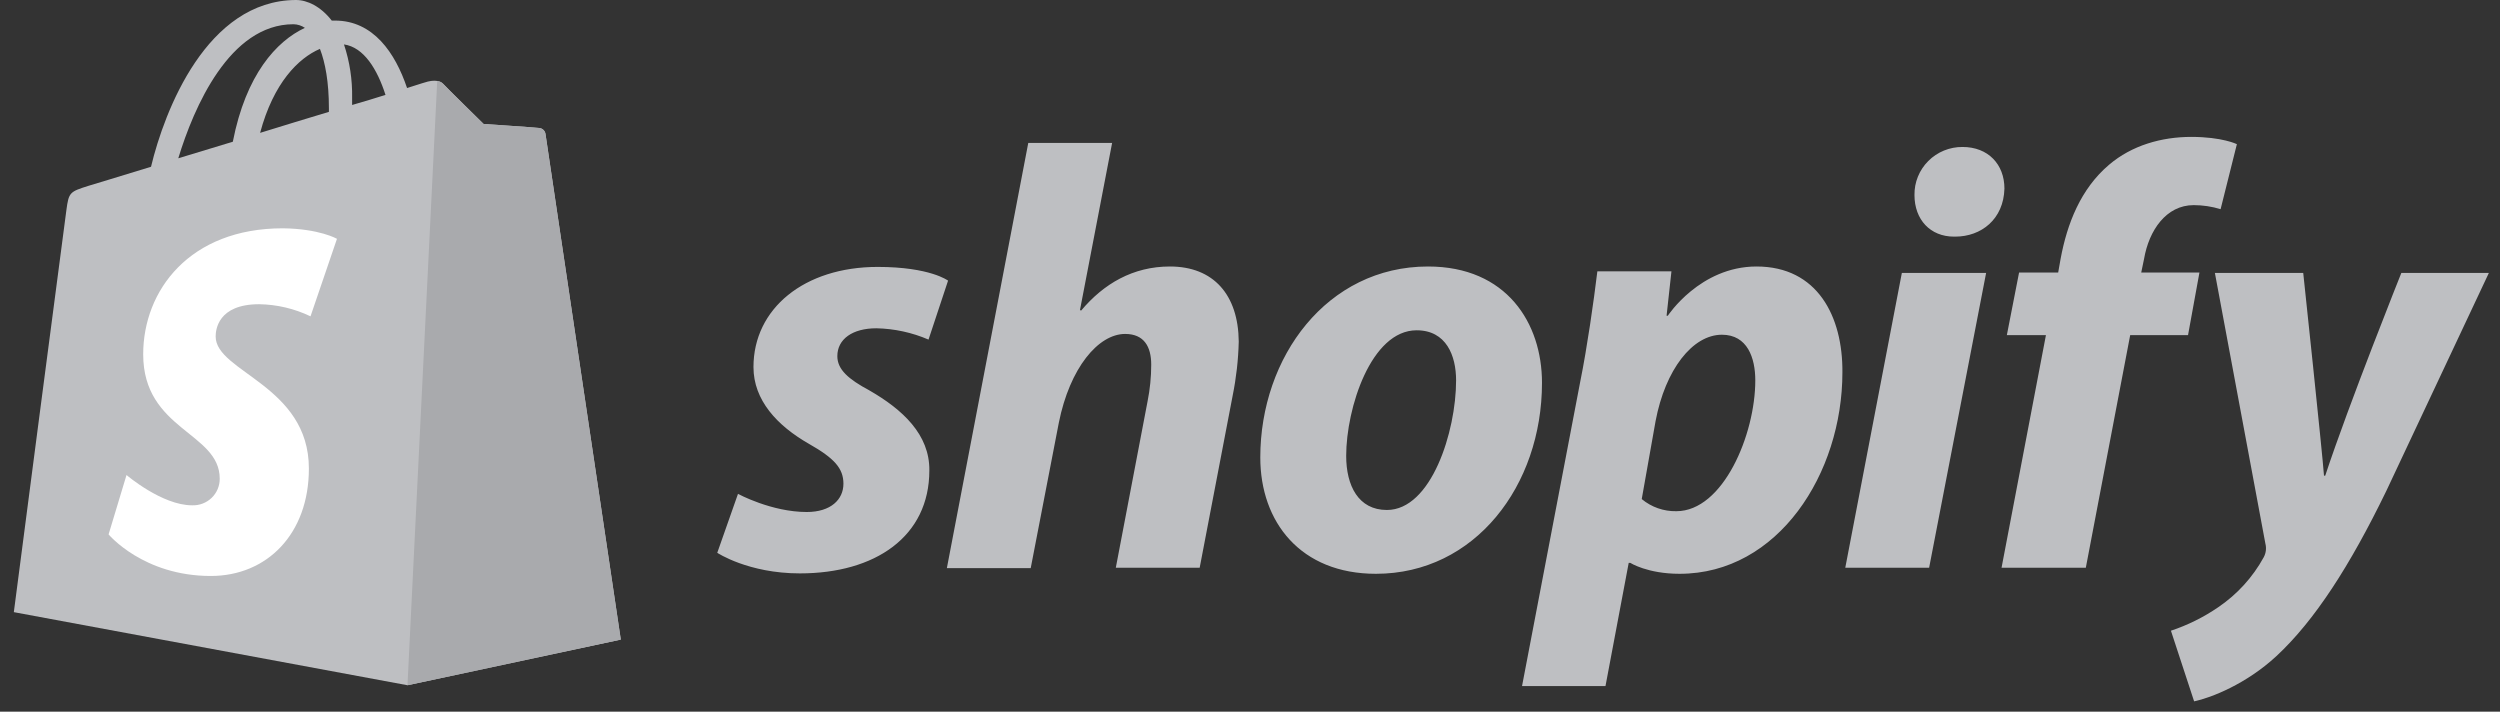
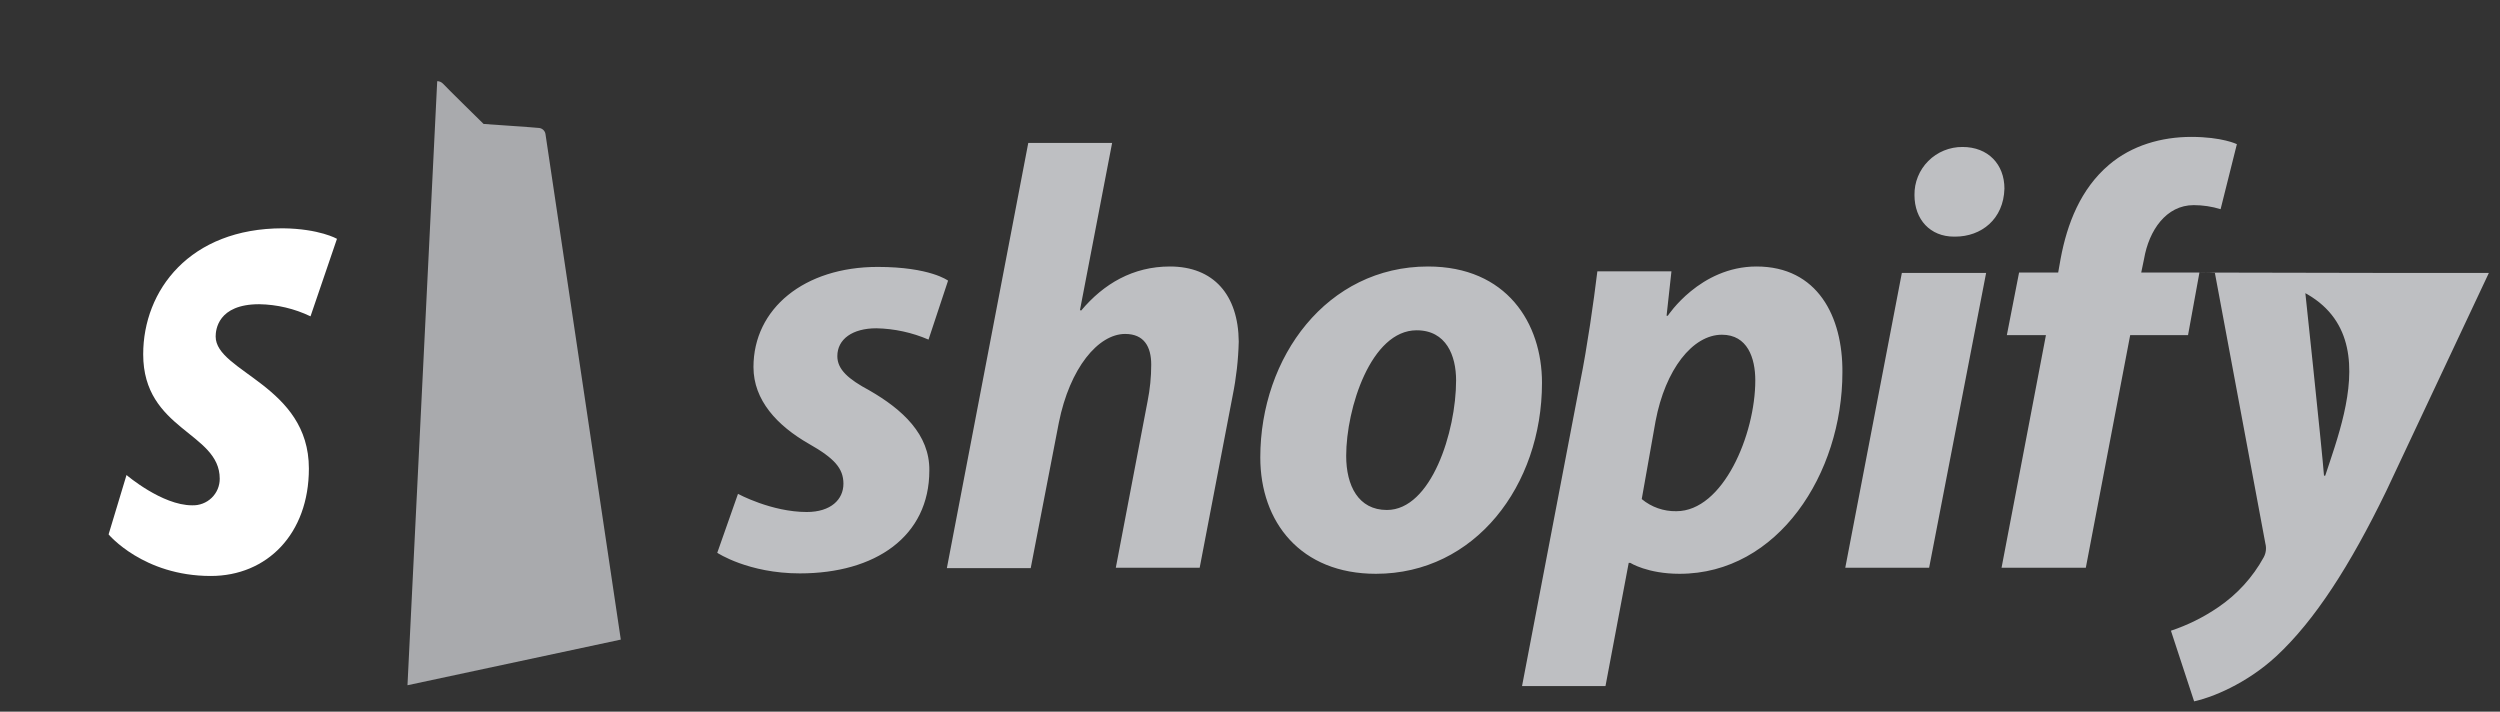
<svg xmlns="http://www.w3.org/2000/svg" width="137" height="39" viewBox="0 0 137 39" fill="none">
  <rect x="0" y="0" width="137" height="39" fill="#333333" stroke="none" />
-   <path d="M29.892 7.324C29.878 7.243 29.838 7.169 29.778 7.113C29.717 7.057 29.639 7.022 29.557 7.015C29.424 6.992 26.501 6.793 26.501 6.793C26.501 6.793 24.471 4.802 24.27 4.58C24.047 4.359 23.623 4.425 23.445 4.47C23.422 4.47 22.999 4.602 22.307 4.824C21.66 2.899 20.456 1.128 18.359 1.128H18.18C17.578 0.354 16.842 0 16.217 0C11.332 0.022 9.012 6.063 8.276 9.139C6.379 9.714 5.041 10.134 4.862 10.179C3.814 10.511 3.769 10.533 3.636 11.529C3.524 12.303 0.758 33.546 0.758 33.546L22.329 37.551L34.02 35.05C34.019 35.029 29.914 7.523 29.892 7.324ZM21.125 5.2C20.59 5.377 19.965 5.554 19.296 5.753V5.355C19.314 4.363 19.163 3.376 18.85 2.434C19.943 2.589 20.679 3.806 21.125 5.2ZM17.533 2.678C17.823 3.43 18.024 4.492 18.024 5.931V6.13C16.842 6.484 15.548 6.882 14.254 7.281C14.99 4.536 16.351 3.186 17.533 2.678ZM16.083 1.328C16.307 1.332 16.524 1.402 16.708 1.527C15.146 2.256 13.473 4.094 12.759 7.767C11.733 8.077 10.707 8.387 9.77 8.674C10.618 5.886 12.581 1.328 16.083 1.328Z" fill="#BEBFC2" />
  <path d="M29.558 7.014C29.424 6.992 26.502 6.793 26.502 6.793C26.502 6.793 24.472 4.802 24.271 4.58C24.23 4.539 24.182 4.506 24.128 4.483C24.075 4.46 24.017 4.448 23.959 4.448L22.33 37.551L34.02 35.05C34.02 35.05 29.915 7.523 29.892 7.346C29.88 7.263 29.84 7.186 29.78 7.126C29.72 7.066 29.642 7.027 29.558 7.014V7.014Z" fill="#A9AAAD" />
-   <path d="M76.002 27.947C74.441 27.947 73.771 26.619 73.771 24.982C73.771 22.371 75.132 18.1 77.631 18.1C79.259 18.1 79.794 19.494 79.794 20.844C79.794 23.655 78.434 27.947 76.002 27.947ZM91.863 28.014C91.171 28.027 90.497 27.791 89.967 27.349L90.725 23.078C91.26 20.246 92.755 18.343 94.361 18.343C95.767 18.343 96.19 19.626 96.19 20.844C96.191 23.81 94.428 28.014 91.863 28.014V28.014ZM107.545 8.054C107.197 8.052 106.852 8.119 106.53 8.25C106.208 8.382 105.916 8.576 105.671 8.822C105.425 9.067 105.232 9.358 105.102 9.679C104.972 9.999 104.908 10.342 104.913 10.688C104.913 12.038 105.783 12.967 107.077 12.967H107.144C108.572 12.967 109.799 12.015 109.843 10.334C109.843 9.006 108.951 8.054 107.546 8.054H107.545ZM47.649 21.398C46.489 20.778 45.886 20.247 45.886 19.517C45.886 18.587 46.711 17.99 48.027 17.99C49.011 18.011 49.98 18.221 50.883 18.61L51.954 15.379C51.954 15.379 50.972 14.627 48.094 14.627C44.079 14.627 41.29 16.906 41.29 20.114C41.29 21.929 42.584 23.323 44.324 24.319C45.73 25.116 46.22 25.669 46.22 26.509C46.22 27.372 45.529 28.058 44.212 28.058C42.272 28.058 40.442 27.063 40.442 27.063L39.306 30.293C39.306 30.293 41.001 31.422 43.834 31.422C47.961 31.422 50.928 29.408 50.928 25.779C50.95 23.81 49.456 22.438 47.648 21.398H47.649ZM64.112 14.604C62.082 14.604 60.476 15.556 59.249 17.016L59.182 16.994L60.944 7.833H56.349L51.888 31.134H56.483L58.023 23.169C58.625 20.159 60.187 18.3 61.659 18.3C62.685 18.3 63.087 18.986 63.087 19.982C63.087 20.658 63.019 21.332 62.886 21.996L61.146 31.112H65.742L67.549 21.685C67.747 20.708 67.859 19.716 67.883 18.72C67.861 16.153 66.5 14.604 64.113 14.604H64.112ZM78.255 14.604C72.723 14.604 69.064 19.561 69.064 25.071C69.064 28.611 71.273 31.444 75.4 31.444C80.821 31.444 84.501 26.62 84.501 20.977C84.501 17.702 82.561 14.604 78.255 14.604ZM96.258 14.604C93.157 14.604 91.395 17.304 91.395 17.304H91.328L91.595 14.87H87.535C87.334 16.529 86.978 19.03 86.598 20.911L83.408 37.595H87.981L89.253 30.846H89.342C89.342 30.846 90.279 31.444 92.041 31.444C97.44 31.444 100.964 25.956 100.964 20.402C100.987 17.348 99.604 14.604 96.257 14.604H96.258ZM101.121 31.112H105.716L108.839 14.958H104.221L101.121 31.112ZM120.529 14.936H117.339L117.495 14.184C117.762 12.635 118.699 11.241 120.216 11.241C120.715 11.242 121.212 11.316 121.689 11.463L122.581 7.9C122.581 7.9 121.778 7.502 120.082 7.502C118.454 7.502 116.825 7.966 115.576 9.029C114.015 10.356 113.279 12.258 112.921 14.184L112.788 14.936H110.645L109.975 18.366H112.117L109.685 31.111H114.303L116.734 18.366H119.904L120.529 14.936L120.529 14.936ZM131.593 14.958C131.593 14.958 128.715 22.15 127.422 26.067H127.355C127.265 24.805 126.217 14.958 126.217 14.958H121.376L124.142 29.784C124.209 30.037 124.177 30.305 124.053 30.536C123.452 31.634 122.595 32.575 121.555 33.279C120.757 33.825 119.886 34.257 118.967 34.563L120.238 38.435C121.175 38.236 123.094 37.484 124.745 35.957C126.842 34.01 128.782 31 130.768 26.907L136.39 14.957L131.593 14.958Z" fill="#BEBFC2" />
+   <path d="M76.002 27.947C74.441 27.947 73.771 26.619 73.771 24.982C73.771 22.371 75.132 18.1 77.631 18.1C79.259 18.1 79.794 19.494 79.794 20.844C79.794 23.655 78.434 27.947 76.002 27.947ZM91.863 28.014C91.171 28.027 90.497 27.791 89.967 27.349L90.725 23.078C91.26 20.246 92.755 18.343 94.361 18.343C95.767 18.343 96.19 19.626 96.19 20.844C96.191 23.81 94.428 28.014 91.863 28.014V28.014ZM107.545 8.054C107.197 8.052 106.852 8.119 106.53 8.25C106.208 8.382 105.916 8.576 105.671 8.822C105.425 9.067 105.232 9.358 105.102 9.679C104.972 9.999 104.908 10.342 104.913 10.688C104.913 12.038 105.783 12.967 107.077 12.967H107.144C108.572 12.967 109.799 12.015 109.843 10.334C109.843 9.006 108.951 8.054 107.546 8.054H107.545ZM47.649 21.398C46.489 20.778 45.886 20.247 45.886 19.517C45.886 18.587 46.711 17.99 48.027 17.99C49.011 18.011 49.98 18.221 50.883 18.61L51.954 15.379C51.954 15.379 50.972 14.627 48.094 14.627C44.079 14.627 41.29 16.906 41.29 20.114C41.29 21.929 42.584 23.323 44.324 24.319C45.73 25.116 46.22 25.669 46.22 26.509C46.22 27.372 45.529 28.058 44.212 28.058C42.272 28.058 40.442 27.063 40.442 27.063L39.306 30.293C39.306 30.293 41.001 31.422 43.834 31.422C47.961 31.422 50.928 29.408 50.928 25.779C50.95 23.81 49.456 22.438 47.648 21.398H47.649ZM64.112 14.604C62.082 14.604 60.476 15.556 59.249 17.016L59.182 16.994L60.944 7.833H56.349L51.888 31.134H56.483L58.023 23.169C58.625 20.159 60.187 18.3 61.659 18.3C62.685 18.3 63.087 18.986 63.087 19.982C63.087 20.658 63.019 21.332 62.886 21.996L61.146 31.112H65.742L67.549 21.685C67.747 20.708 67.859 19.716 67.883 18.72C67.861 16.153 66.5 14.604 64.113 14.604H64.112ZM78.255 14.604C72.723 14.604 69.064 19.561 69.064 25.071C69.064 28.611 71.273 31.444 75.4 31.444C80.821 31.444 84.501 26.62 84.501 20.977C84.501 17.702 82.561 14.604 78.255 14.604ZM96.258 14.604C93.157 14.604 91.395 17.304 91.395 17.304H91.328L91.595 14.87H87.535C87.334 16.529 86.978 19.03 86.598 20.911L83.408 37.595H87.981L89.253 30.846H89.342C89.342 30.846 90.279 31.444 92.041 31.444C97.44 31.444 100.964 25.956 100.964 20.402C100.987 17.348 99.604 14.604 96.257 14.604H96.258ZM101.121 31.112H105.716L108.839 14.958H104.221L101.121 31.112ZM120.529 14.936H117.339L117.495 14.184C117.762 12.635 118.699 11.241 120.216 11.241C120.715 11.242 121.212 11.316 121.689 11.463L122.581 7.9C122.581 7.9 121.778 7.502 120.082 7.502C118.454 7.502 116.825 7.966 115.576 9.029C114.015 10.356 113.279 12.258 112.921 14.184L112.788 14.936H110.645L109.975 18.366H112.117L109.685 31.111H114.303L116.734 18.366H119.904L120.529 14.936L120.529 14.936ZC131.593 14.958 128.715 22.15 127.422 26.067H127.355C127.265 24.805 126.217 14.958 126.217 14.958H121.376L124.142 29.784C124.209 30.037 124.177 30.305 124.053 30.536C123.452 31.634 122.595 32.575 121.555 33.279C120.757 33.825 119.886 34.257 118.967 34.563L120.238 38.435C121.175 38.236 123.094 37.484 124.745 35.957C126.842 34.01 128.782 31 130.768 26.907L136.39 14.957L131.593 14.958Z" fill="#BEBFC2" />
  <path d="M18.466 13.087L17.016 17.335C16.139 16.914 15.18 16.687 14.205 16.671C11.931 16.671 11.818 18.087 11.818 18.441C11.818 20.388 16.927 21.119 16.927 25.677C16.927 29.262 14.629 31.563 11.551 31.563C7.847 31.564 5.951 29.285 5.951 29.285L6.933 26.031C6.933 26.031 8.874 27.691 10.524 27.691C10.722 27.699 10.919 27.666 11.103 27.596C11.288 27.526 11.456 27.42 11.598 27.283C11.74 27.146 11.852 26.983 11.928 26.802C12.004 26.621 12.043 26.427 12.041 26.23C12.041 23.686 7.847 23.575 7.847 19.415C7.847 15.919 10.39 12.511 15.499 12.511C17.507 12.534 18.466 13.087 18.466 13.087Z" fill="white" />
</svg>